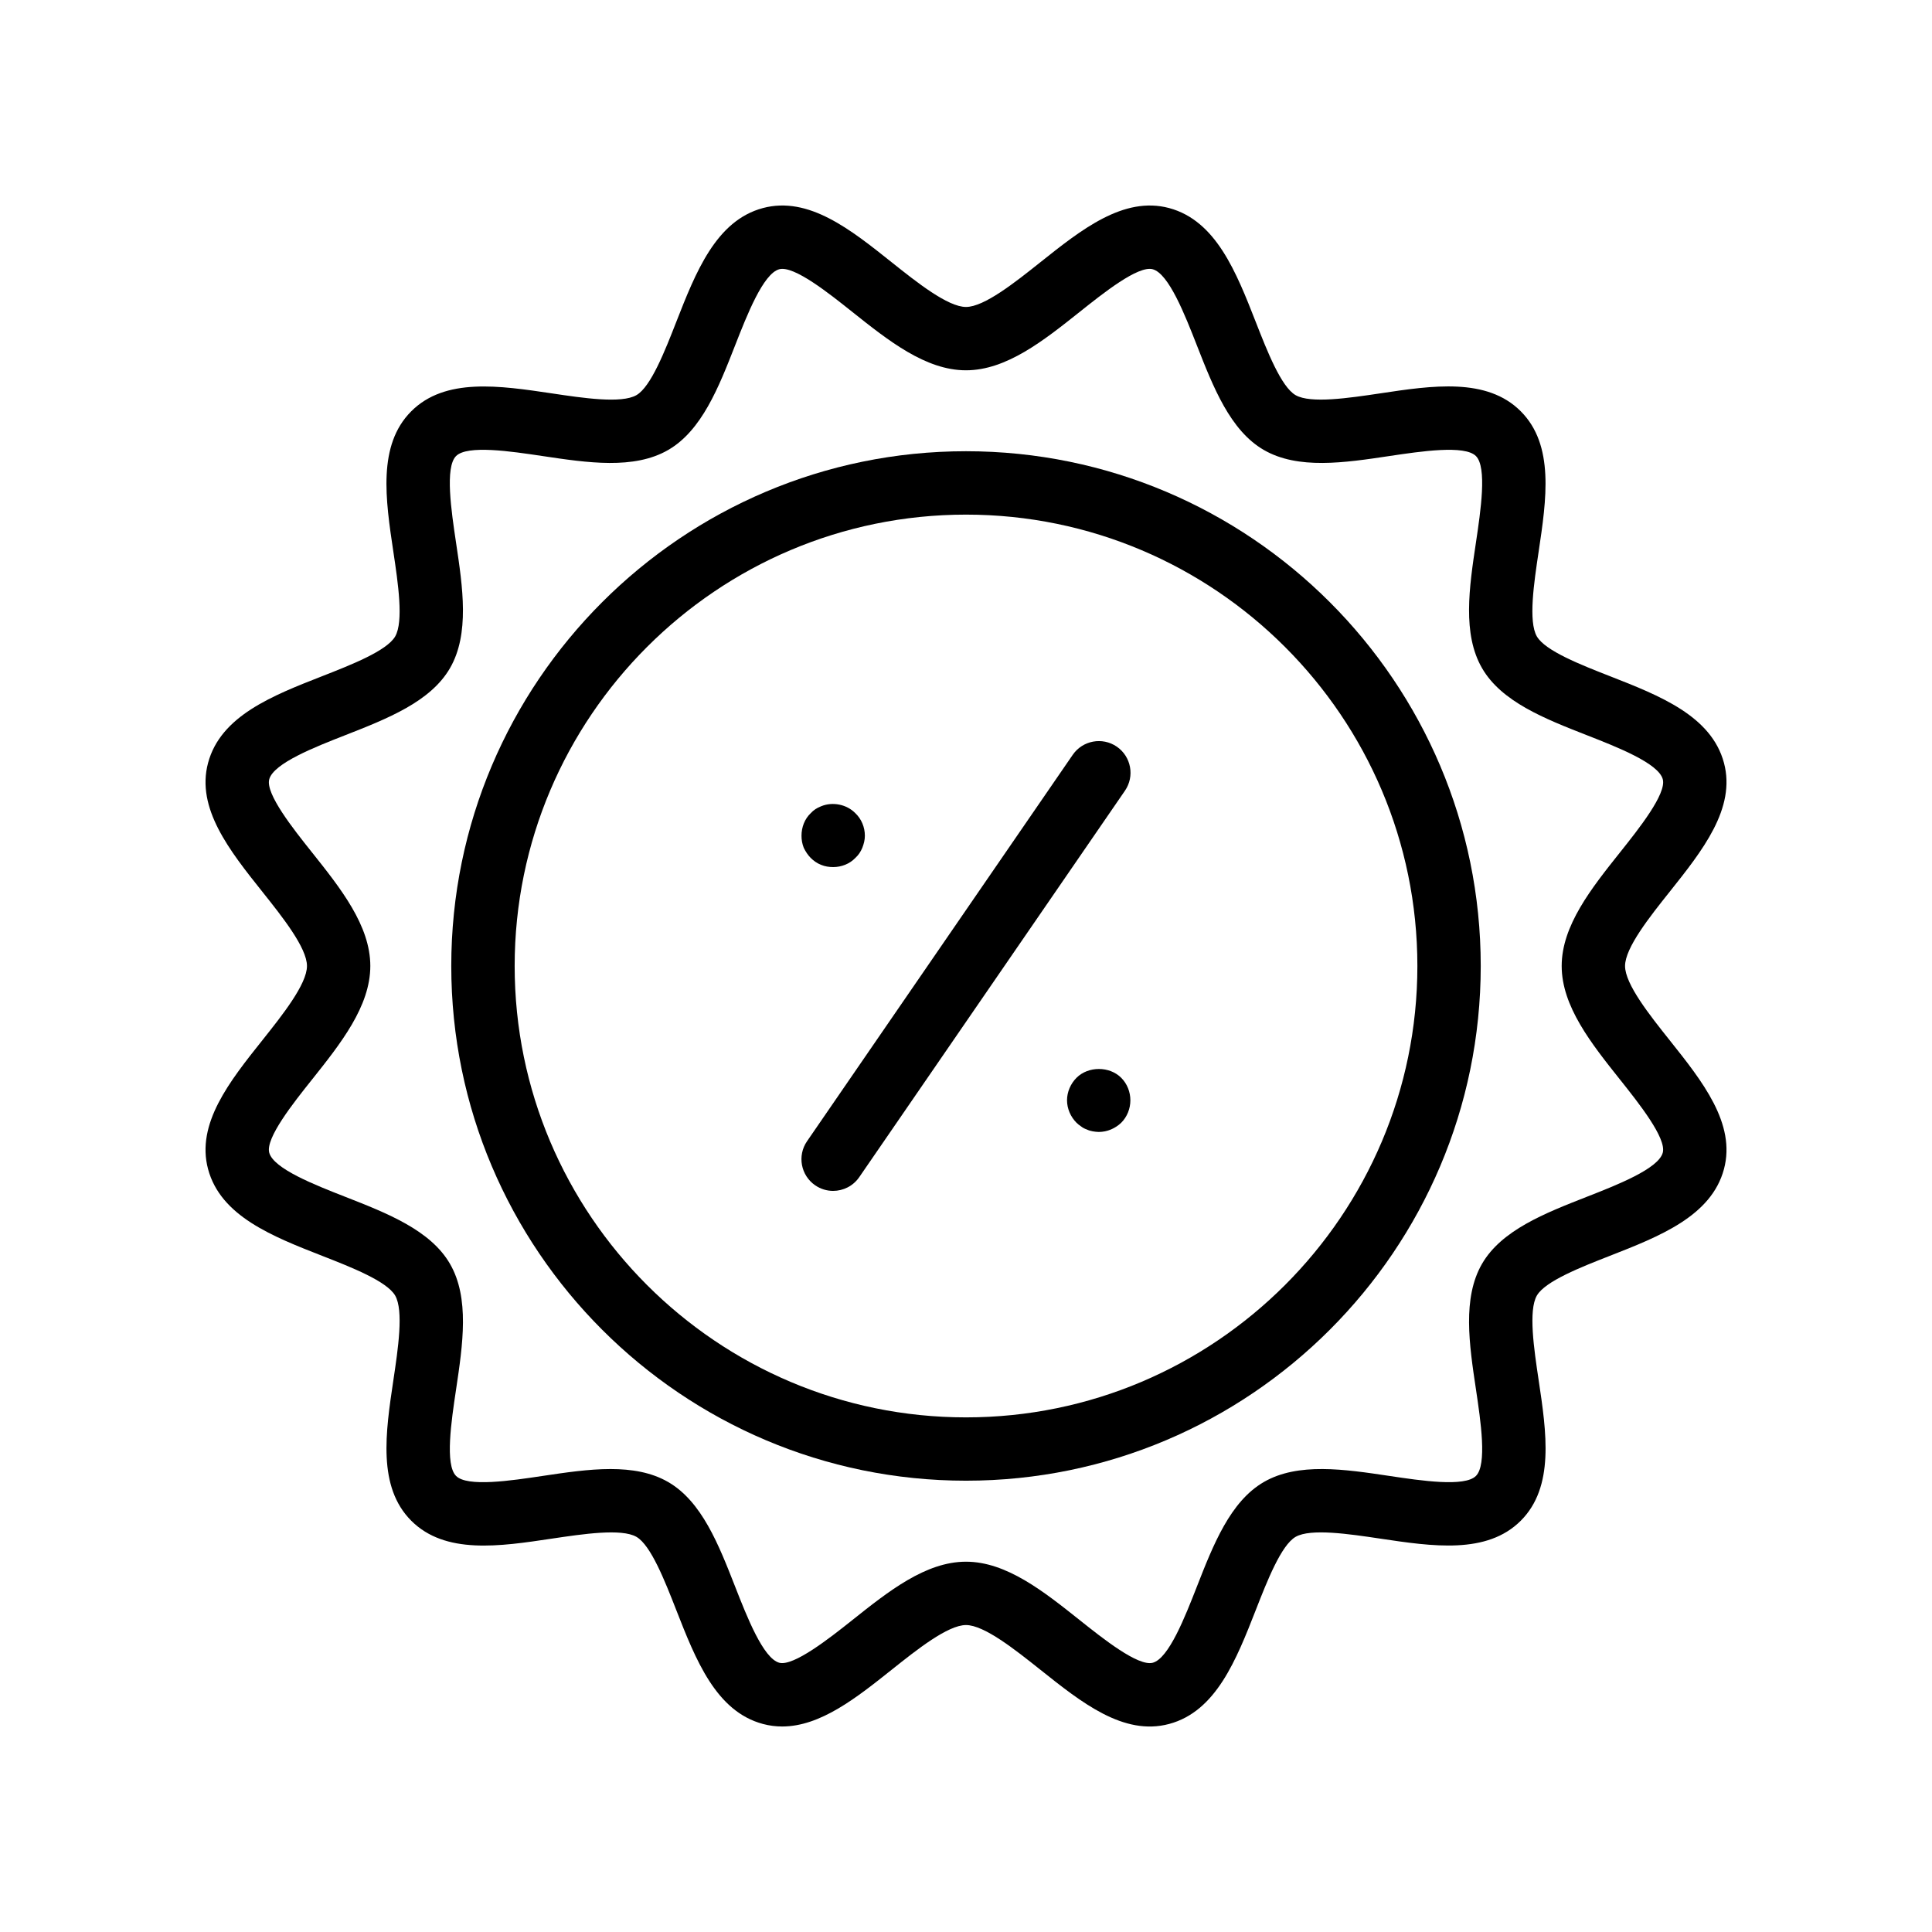
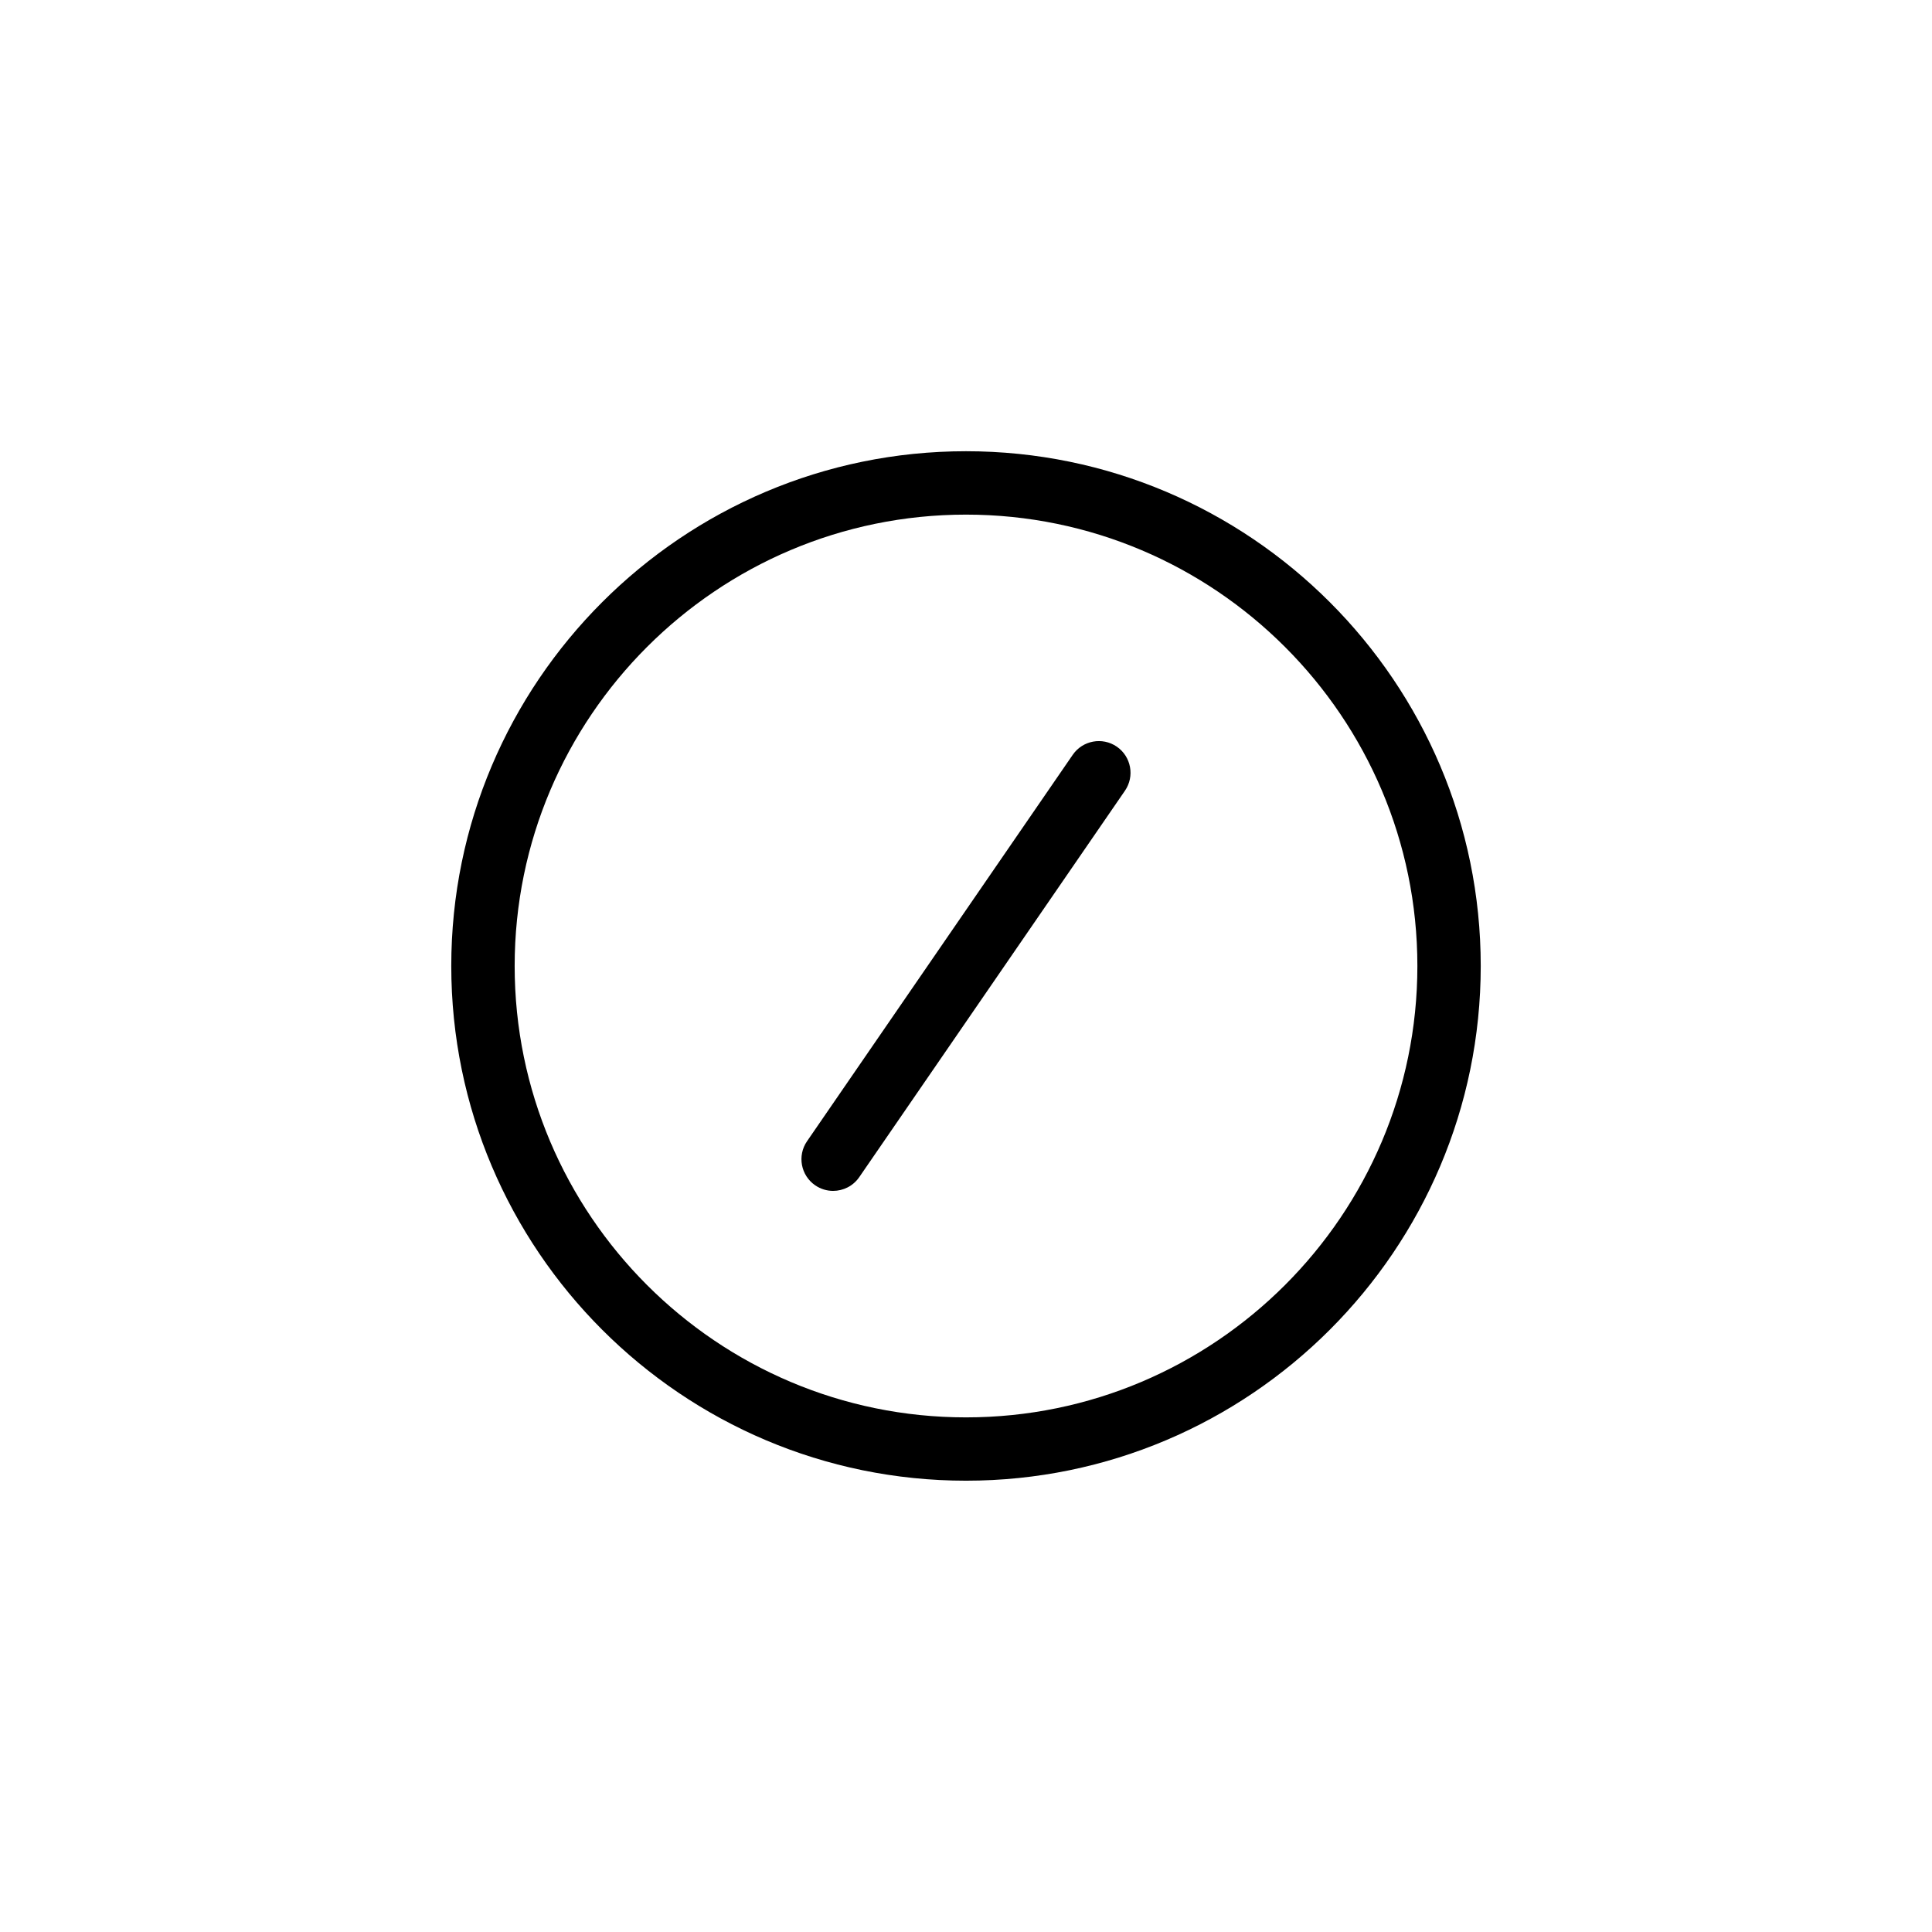
<svg xmlns="http://www.w3.org/2000/svg" fill="#000000" width="800px" height="800px" version="1.1" viewBox="144 144 512 512">
  <g>
-     <path d="m600.87 346.18c-3.328-12.457-17.016-17.816-30.25-22.996-7.625-2.984-17.121-6.699-19.336-10.523-2.297-3.969-0.77-14.188 0.461-22.398 2.082-13.914 4.238-28.305-4.738-37.277-8.961-8.977-23.344-6.836-37.277-4.734-8.207 1.223-18.426 2.758-22.395 0.461-3.82-2.211-7.535-11.699-10.52-19.324-5.184-13.234-10.547-26.926-23.008-30.258-12.055-3.207-23.262 5.738-34.137 14.395-6.617 5.269-14.844 11.82-19.672 11.82s-13.055-6.551-19.664-11.816c-10.863-8.66-22.023-17.621-34.152-14.395-12.449 3.328-17.809 17.016-22.992 30.246-2.984 7.629-6.699 17.125-10.527 19.336-3.969 2.297-14.195 0.766-22.395-0.465-13.914-2.07-28.316-4.231-37.277 4.738-8.98 8.973-6.824 23.367-4.738 37.285 1.23 8.207 2.754 18.426 0.469 22.395-2.215 3.82-11.711 7.535-19.336 10.523-13.234 5.18-26.922 10.535-30.25 22.996-3.215 12.035 5.738 23.273 14.398 34.145 5.266 6.609 11.816 14.84 11.816 19.664 0 4.824-6.551 13.055-11.816 19.668-8.66 10.867-17.613 22.117-14.398 34.148 3.328 12.461 17.016 17.82 30.25 23 7.625 2.984 17.121 6.699 19.336 10.523 2.289 3.965 0.762 14.188-0.469 22.395-2.082 13.918-4.231 28.305 4.738 37.281 8.988 8.98 23.371 6.828 37.285 4.734 8.207-1.219 18.434-2.754 22.395-0.461 3.82 2.211 7.535 11.703 10.52 19.328 5.184 13.234 10.535 26.922 23 30.254 1.715 0.457 3.41 0.668 5.094 0.668 10.137 0 19.73-7.641 29.051-15.066 6.609-5.266 14.832-11.816 19.664-11.816 4.828 0 13.055 6.551 19.672 11.816 10.875 8.66 22.066 17.637 34.152 14.395 12.449-3.328 17.809-17.016 22.992-30.246 2.984-7.629 6.699-17.125 10.527-19.336 3.961-2.289 14.18-0.766 22.395 0.461 13.914 2.078 28.297 4.238 37.277-4.734 8.98-8.977 6.824-23.367 4.738-37.285-1.23-8.207-2.754-18.426-0.469-22.395 2.215-3.82 11.711-7.535 19.336-10.52 13.234-5.184 26.922-10.543 30.25-23 3.215-12.035-5.738-23.277-14.398-34.145-5.266-6.613-11.816-14.844-11.816-19.668 0-4.824 6.551-13.055 11.816-19.664 8.656-10.871 17.613-22.109 14.398-34.152zm-27.535 23.691c-7.609 9.555-15.473 19.43-15.473 30.125 0 10.695 7.871 20.578 15.48 30.133 4.91 6.168 12.332 15.488 11.309 19.34-1.141 4.262-12.129 8.562-20.156 11.703-11.109 4.352-22.59 8.848-27.742 17.754-5.238 9.055-3.394 21.375-1.605 33.289 1.254 8.414 2.977 19.934-0.008 22.922-2.984 2.988-14.516 1.262-22.918 0.004-11.938-1.789-24.246-3.625-33.293 1.609-8.906 5.152-13.406 16.641-17.754 27.75-3.141 8.023-7.445 19.012-11.691 20.148-3.887 1.008-13.188-6.394-19.359-11.309-9.555-7.606-19.434-15.473-30.125-15.473s-20.574 7.867-30.125 15.473c-6.176 4.922-15.578 12.281-19.344 11.312-4.254-1.141-8.562-12.129-11.703-20.152-4.348-11.105-8.84-22.59-17.746-27.742-4.453-2.578-9.691-3.445-15.293-3.445-5.781 0-11.949 0.922-18 1.828-8.406 1.262-19.941 2.988-22.926 0-2.984-2.984-1.262-14.512 0-22.922 1.781-11.914 3.625-24.238-1.617-33.289-5.148-8.91-16.629-13.406-27.742-17.758-8.027-3.141-19.016-7.441-20.156-11.699-1.023-3.856 6.394-13.18 11.316-19.352 7.609-9.555 15.473-19.43 15.473-30.125 0-10.695-7.863-20.574-15.473-30.125-4.922-6.172-12.34-15.492-11.316-19.344 1.141-4.254 12.129-8.559 20.156-11.699 11.102-4.352 22.59-8.848 27.742-17.754 5.238-9.055 3.394-21.375 1.605-33.289-1.254-8.414-2.977-19.938 0.008-22.926 2.992-2.992 14.523-1.254 22.918-0.004 11.914 1.785 24.23 3.633 33.293-1.605 8.906-5.152 13.406-16.641 17.754-27.75 3.141-8.023 7.445-19.012 11.691-20.148 3.879-1.035 13.188 6.394 19.352 11.309 9.555 7.606 19.434 15.473 30.125 15.473 10.699 0 20.574-7.867 30.137-15.477 6.168-4.914 15.457-12.344 19.344-11.305 4.254 1.137 8.562 12.129 11.703 20.156 4.348 11.102 8.84 22.582 17.746 27.734 9.055 5.242 21.379 3.402 33.293 1.609 8.414-1.254 19.926-2.973 22.918 0.004 2.984 2.988 1.262 14.504 0.008 22.918-1.789 11.918-3.625 24.242 1.617 33.293 5.148 8.91 16.629 13.406 27.742 17.758 8.027 3.141 19.016 7.441 20.156 11.691 1.02 3.863-6.402 13.184-11.32 19.355z" />
    <path d="m439.96 341.87c-3.812-2.617-9.043-1.66-11.676 2.164l-70.414 102.41c-2.625 3.82-1.656 9.047 2.164 11.676 1.453 0.996 3.109 1.477 4.746 1.477 2.672 0 5.297-1.27 6.93-3.641l70.414-102.41c2.625-3.82 1.656-9.047-2.164-11.676z" />
-     <path d="m358.84 371.35c0.754 0.758 1.68 1.43 2.773 1.848 1.008 0.418 2.098 0.586 3.191 0.586 2.18 0 4.371-0.84 5.879-2.434 0.836-0.754 1.426-1.676 1.844-2.684 0.418-1.09 0.672-2.098 0.672-3.191 0-2.266-0.918-4.453-2.516-5.961-2.269-2.352-6.043-3.109-9.07-1.848-1.09 0.422-2.016 1.008-2.773 1.848-1.59 1.508-2.434 3.695-2.434 5.961 0 1.09 0.172 2.098 0.59 3.191 0.496 1.008 1.09 1.93 1.844 2.684z" />
-     <path d="m429.29 429.62c-1.59 1.598-2.516 3.781-2.516 5.965 0 2.18 0.926 4.367 2.516 5.961 0.336 0.336 0.762 0.668 1.262 1.004 0.418 0.336 0.926 0.59 1.426 0.758 0.508 0.25 1.09 0.418 1.598 0.504 0.5 0.082 1.09 0.168 1.59 0.168 2.269 0 4.371-0.926 5.961-2.434 1.598-1.594 2.434-3.781 2.434-5.961 0-2.184-0.836-4.367-2.434-5.965-3.102-3.106-8.727-3.106-11.836 0z" />
    <path d="m400 263.58c-75.219 0-136.41 61.191-136.41 136.41s61.188 136.41 136.41 136.41 136.41-61.195 136.41-136.41-61.195-136.41-136.41-136.41zm0 256.04c-65.953 0-119.61-53.66-119.61-119.62 0-65.957 53.66-119.62 119.61-119.62 65.961 0 119.62 53.66 119.62 119.62 0 65.957-53.66 119.62-119.62 119.62z" />
  </g>
</svg>